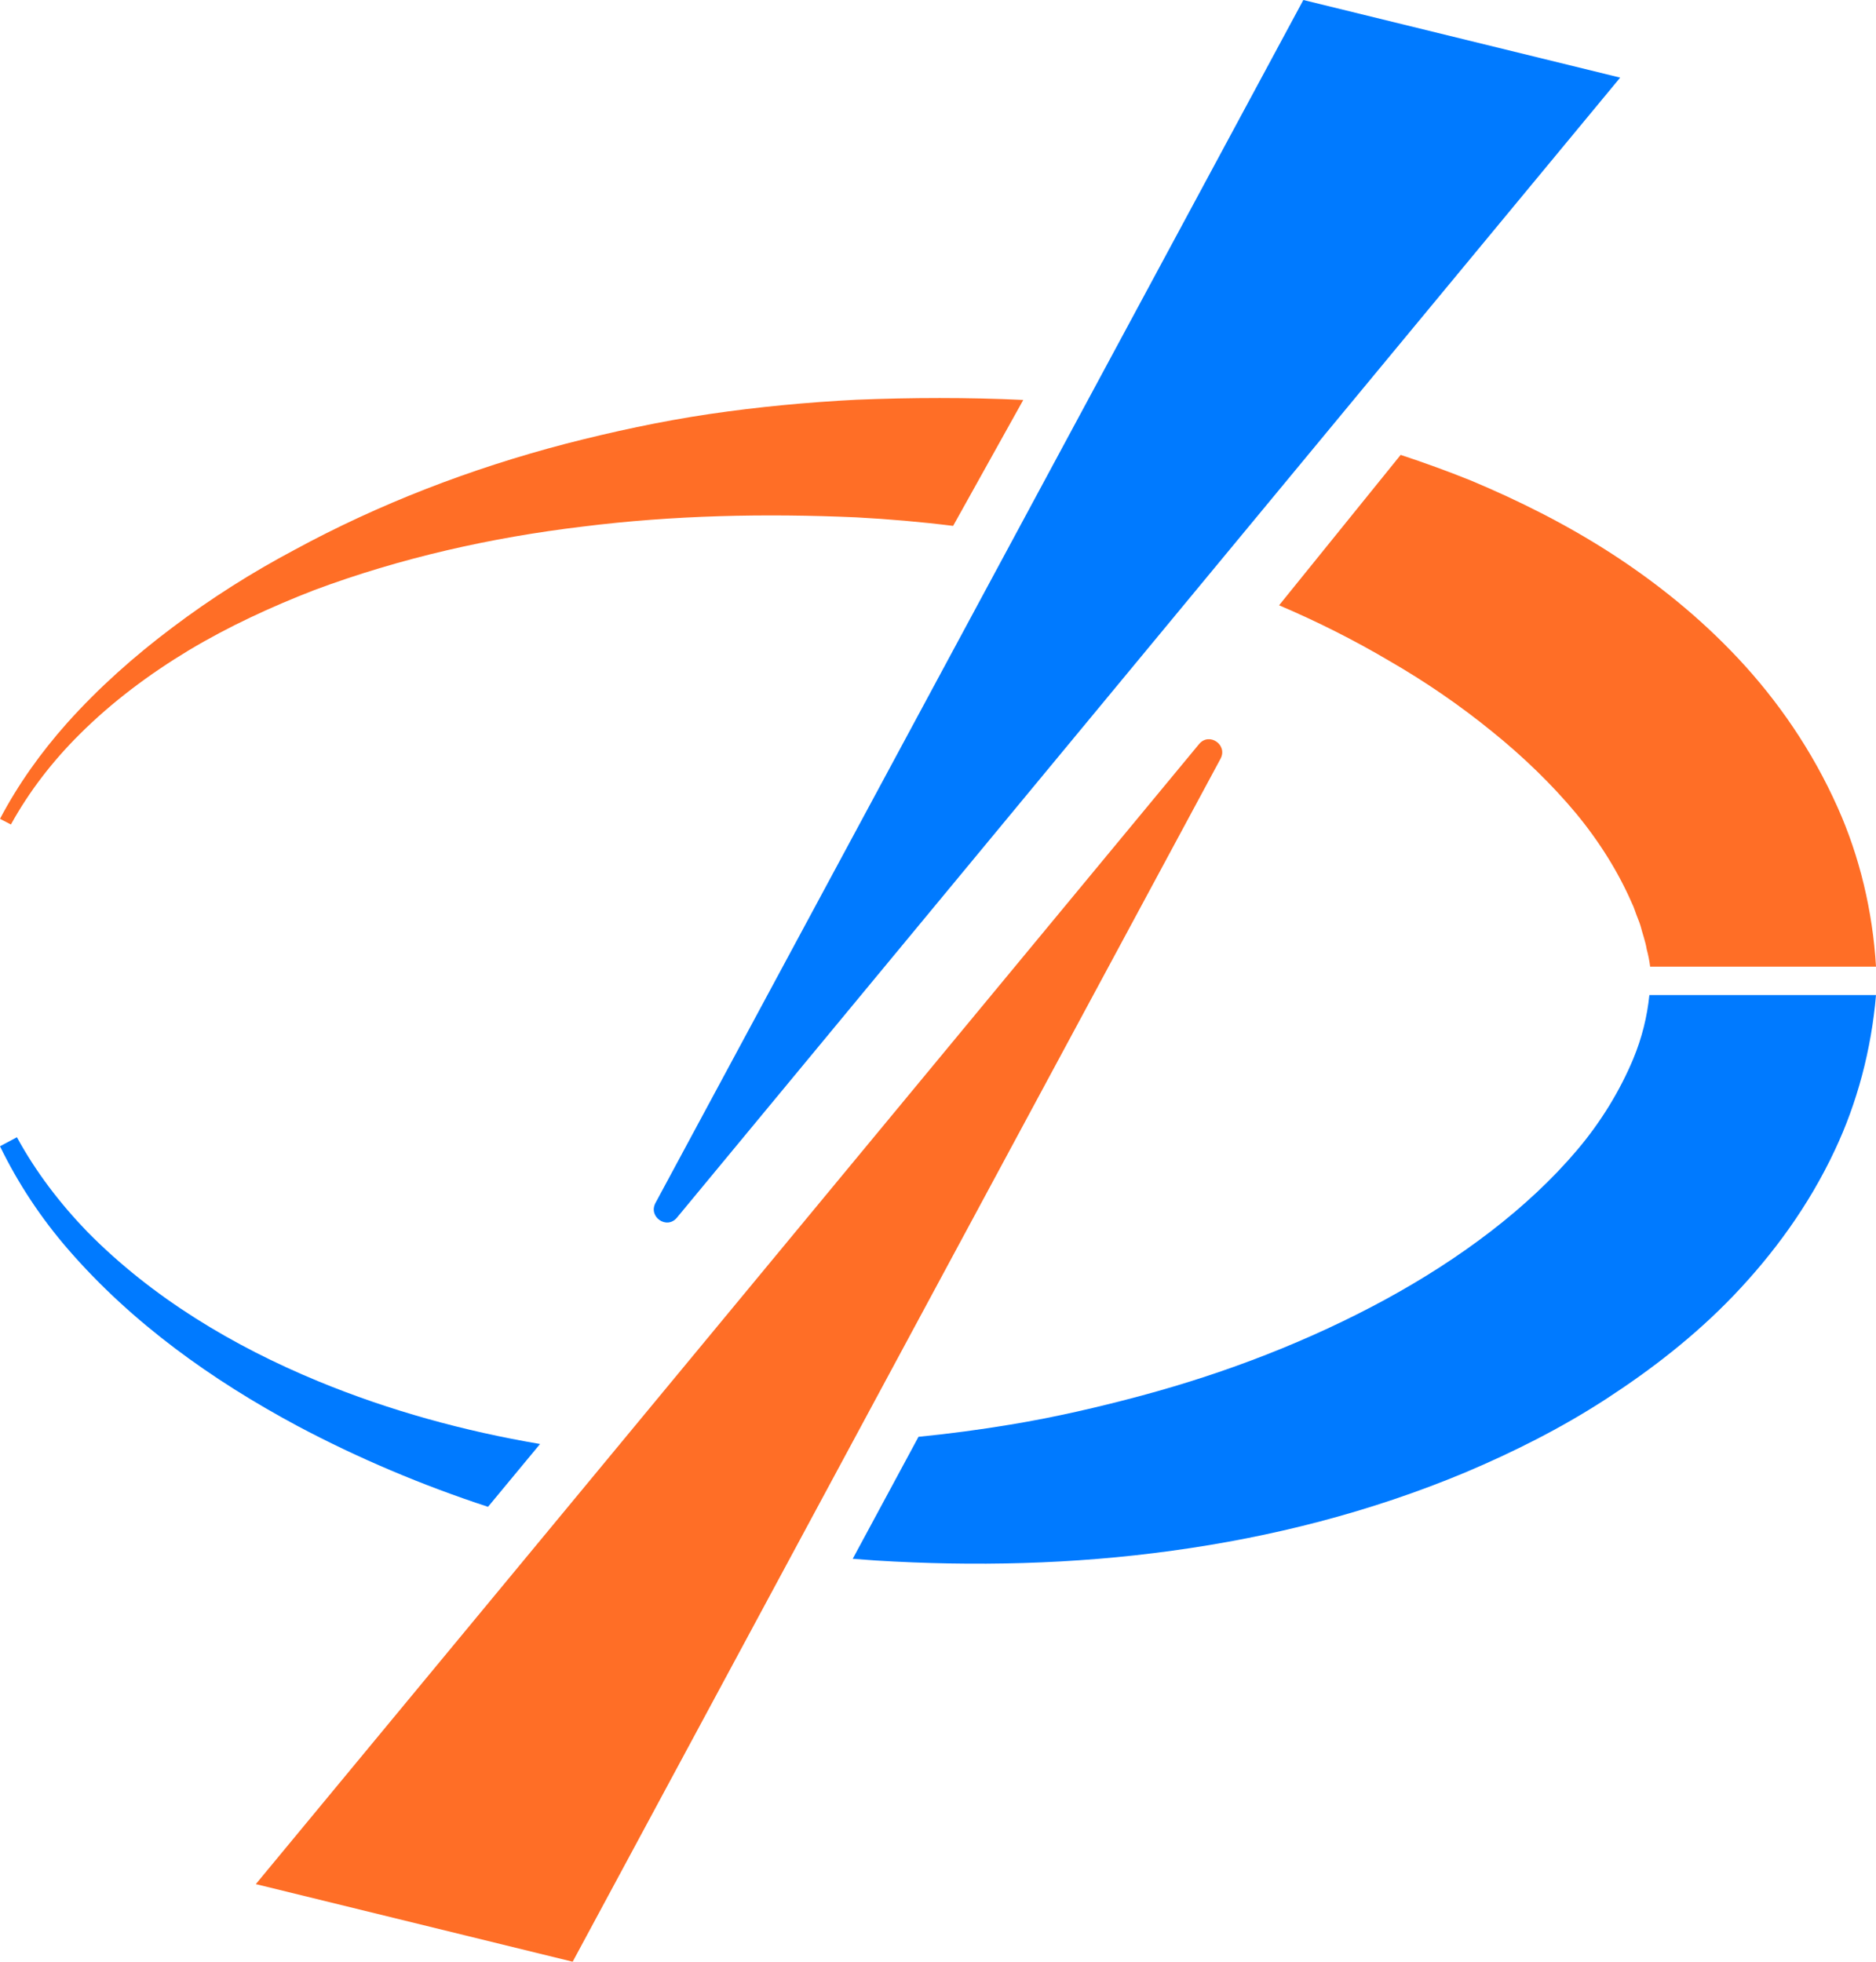
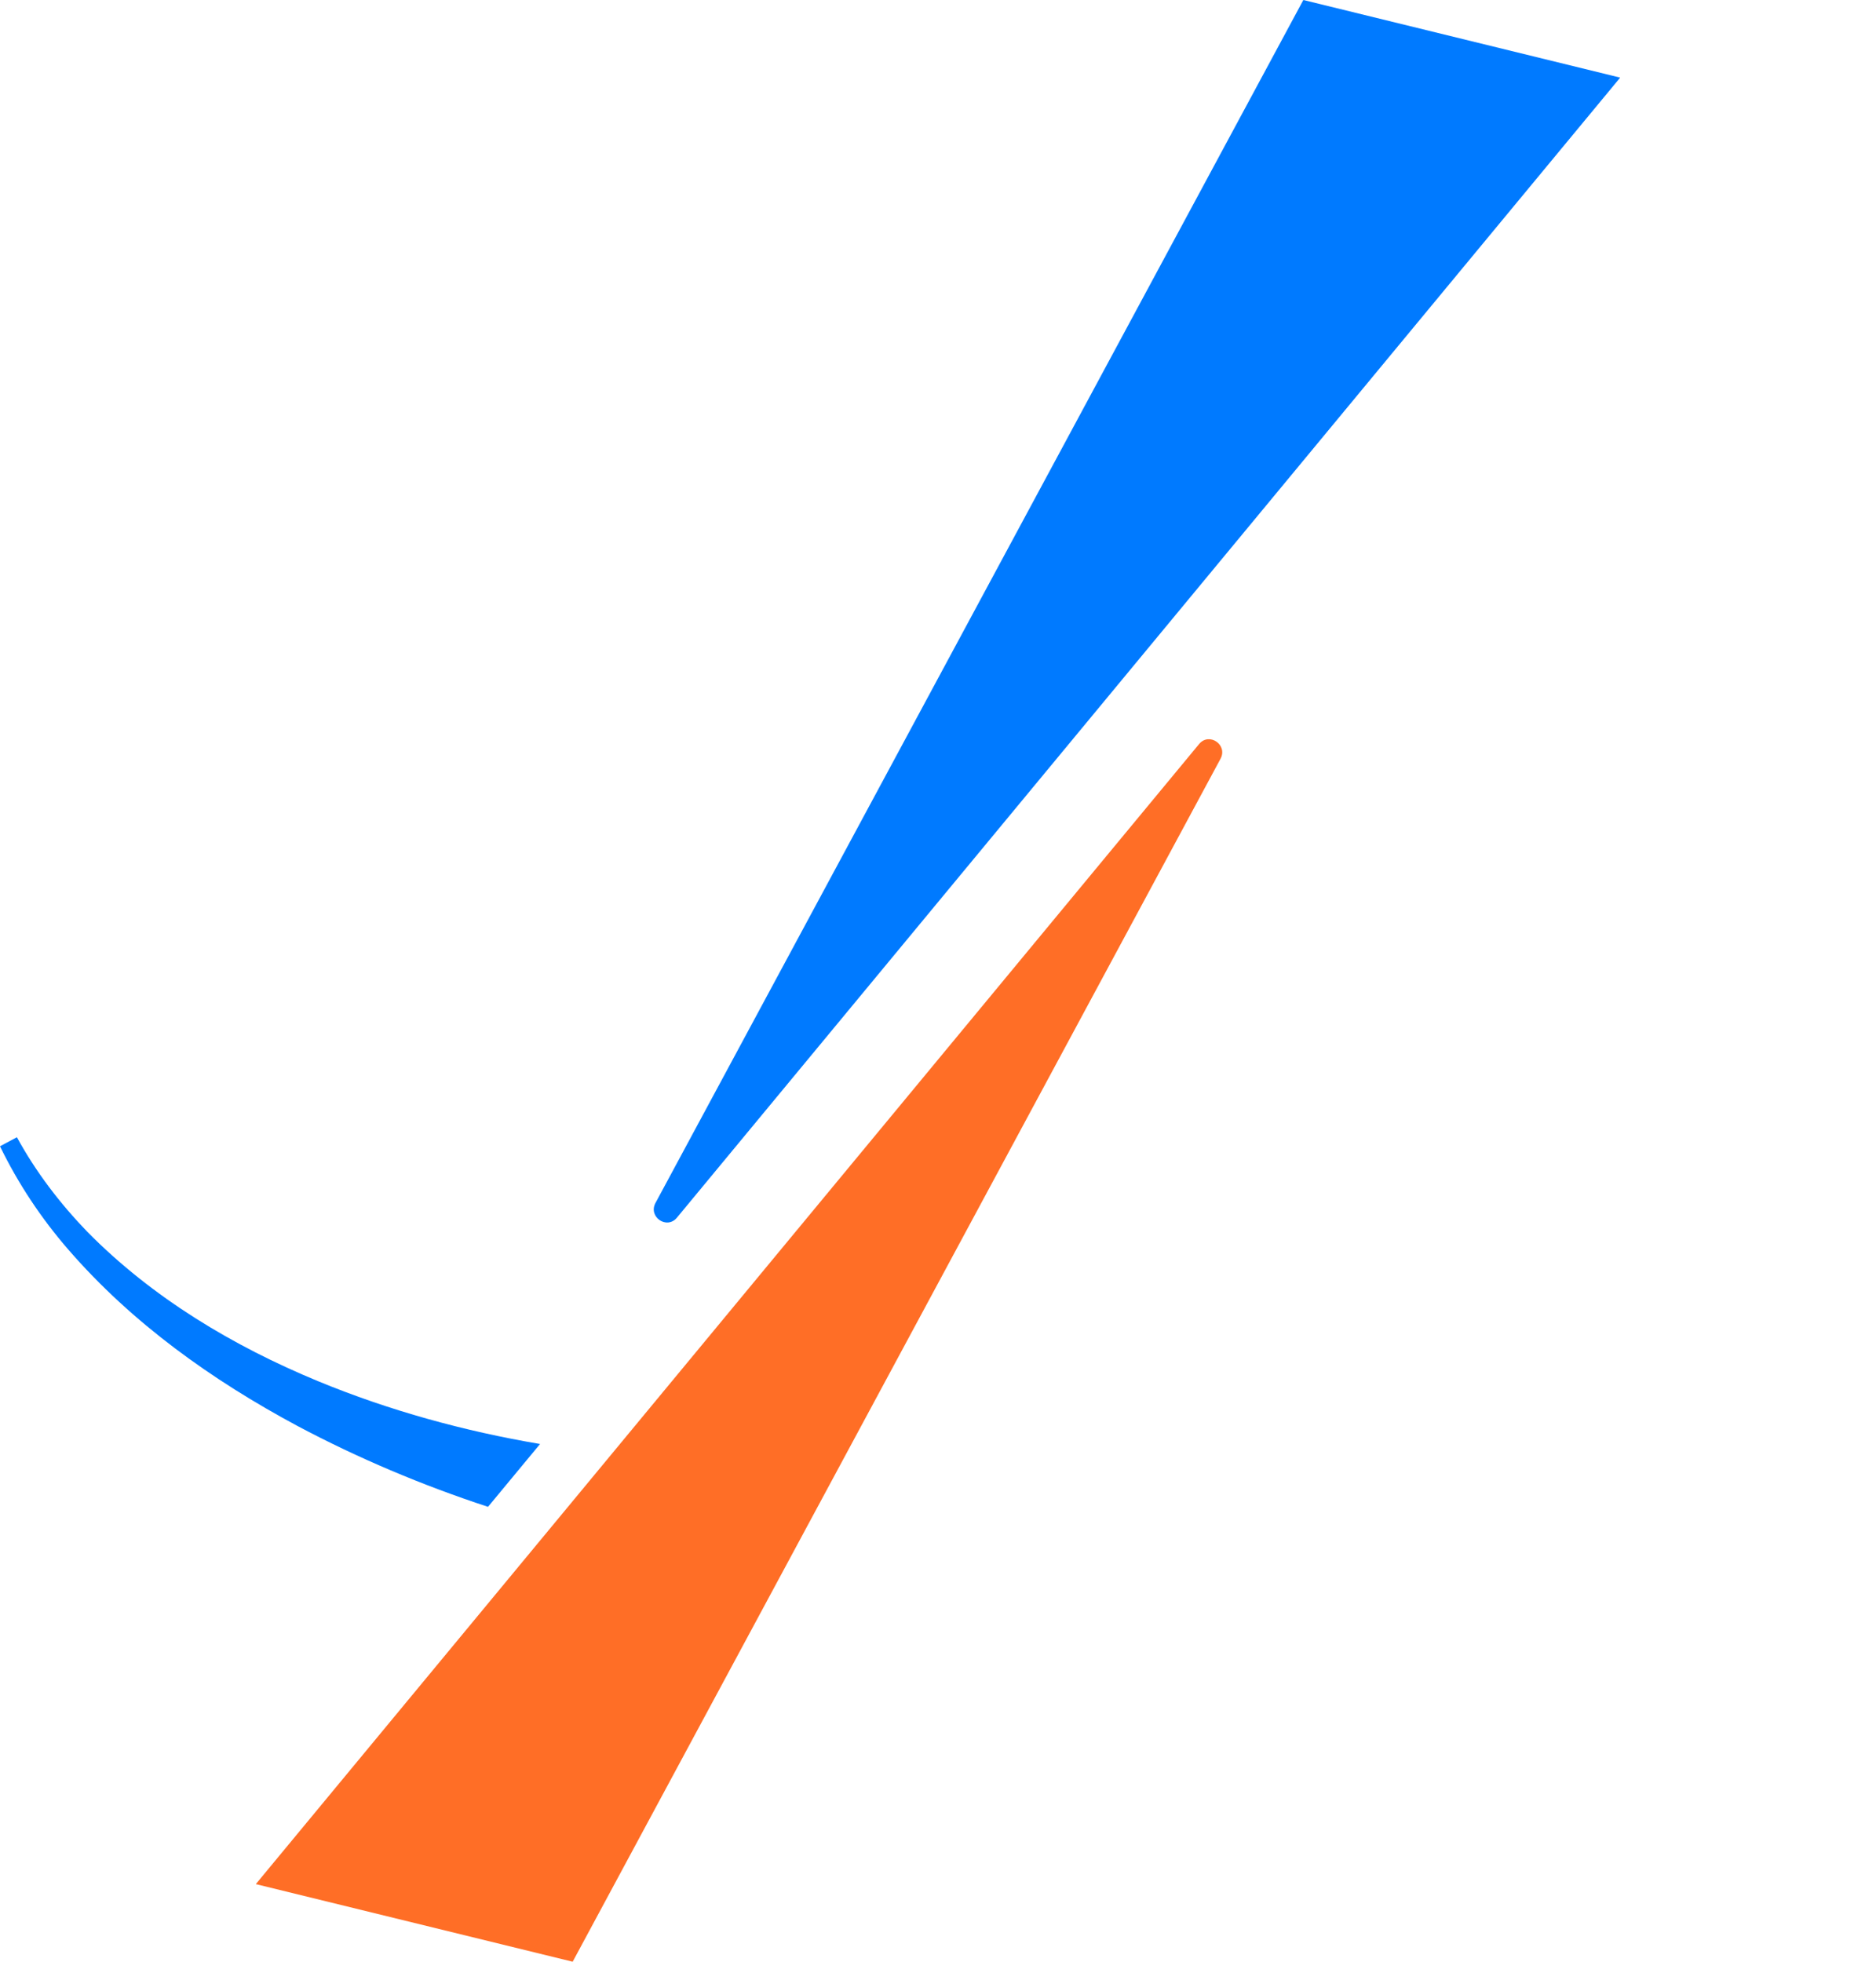
<svg xmlns="http://www.w3.org/2000/svg" width="66px" height="69px" viewBox="0 0 66 69" version="1.1">
  <title>mark</title>
  <desc>Created with Sketch.</desc>
  <g id="🦄-Design" stroke="none" stroke-width="1" fill="none" fill-rule="evenodd">
    <g id="01-02-Desktop-Scroll" transform="translate(-1240, -25)">
      <g id="mark" transform="translate(1240, 25)">
-         <path d="M64.655,28.411 C63.758,26.395 62.538,24.641 61.161,23.169 C59.78,21.694 58.252,20.477 56.664,19.45 C55.073,18.427 53.419,17.601 51.746,16.901 C50.927,16.571 50.102,16.272 49.277,16 L45,21.29 C46.341,21.861 47.637,22.513 48.863,23.237 C50.158,23.982 51.371,24.818 52.479,25.719 C53.593,26.616 54.596,27.589 55.444,28.605 C56.286,29.625 56.946,30.696 57.413,31.77 C57.482,31.903 57.518,32.039 57.571,32.175 C57.62,32.307 57.68,32.44 57.719,32.576 C57.788,32.848 57.89,33.116 57.933,33.388 C57.989,33.592 58.028,33.796 58.054,34 L66,34 C65.885,32.049 65.421,30.121 64.655,28.411" id="Fill-17" fill="#FF6E26" />
        <path d="M23.061,42.311 L45.853,0 L57,2.73 L23.815,42.829 C23.46,43.258 22.796,42.802 23.061,42.311" id="Fill-19" fill="#007AFF" />
        <path d="M42.939,26.689 L20.147,69 L9,66.27 L42.185,26.171 C42.54,25.742 43.204,26.198 42.939,26.689" id="Fill-21" fill="#FF6E26" />
        <path d="M3.074,43.328 C2.11,42.33 1.259,41.218 0.595,40 L0,40.318 C0.635,41.627 1.449,42.852 2.402,43.95 C4.642,46.535 7.46,48.544 10.457,50.151 C12.604,51.292 14.853,52.24 17.169,53 L19,50.79 C16.335,50.338 13.703,49.618 11.188,48.58 C8.201,47.345 5.36,45.648 3.074,43.328" id="Fill-23" fill="#007AFF" />
-         <path d="M58.027,35 C57.951,35.748 57.768,36.503 57.455,37.255 C57,38.338 56.348,39.432 55.484,40.452 C53.752,42.498 51.368,44.276 48.735,45.709 C46.092,47.145 43.186,48.275 40.164,49.087 C38.654,49.493 37.115,49.849 35.552,50.107 C34.482,50.285 33.401,50.429 32.314,50.537 L30,54.828 C30.269,54.848 30.542,54.868 30.815,54.888 C34.259,55.1 37.753,55.026 41.238,54.543 C44.722,54.067 48.199,53.191 51.564,51.785 C53.243,51.074 54.902,50.245 56.485,49.219 C58.067,48.192 59.61,47.008 60.993,45.565 C62.373,44.122 63.626,42.428 64.547,40.465 C65.335,38.801 65.837,36.919 66,35 L58.027,35 Z" id="Fill-25" fill="#007AFF" />
-         <path d="M30.126,14.06 C28.393,14.149 26.669,14.312 24.96,14.563 C23.25,14.817 21.56,15.182 19.897,15.61 C16.567,16.481 13.348,17.717 10.359,19.341 C8.86,20.137 7.427,21.044 6.081,22.059 C4.732,23.07 3.473,24.189 2.358,25.434 C1.443,26.462 0.638,27.588 0,28.801 L0.384,29 C1.025,27.838 1.85,26.772 2.799,25.829 C3.947,24.684 5.26,23.706 6.652,22.867 C8.048,22.032 9.531,21.348 11.044,20.76 C14.093,19.622 17.282,18.907 20.488,18.523 C23.694,18.121 26.927,18.056 30.126,18.197 C31.268,18.258 32.403,18.356 33.532,18.497 L36,14.067 C34.033,13.975 32.073,13.982 30.126,14.06" id="Fill-27" fill="#FF6E26" />
      </g>
    </g>
  </g>
</svg>